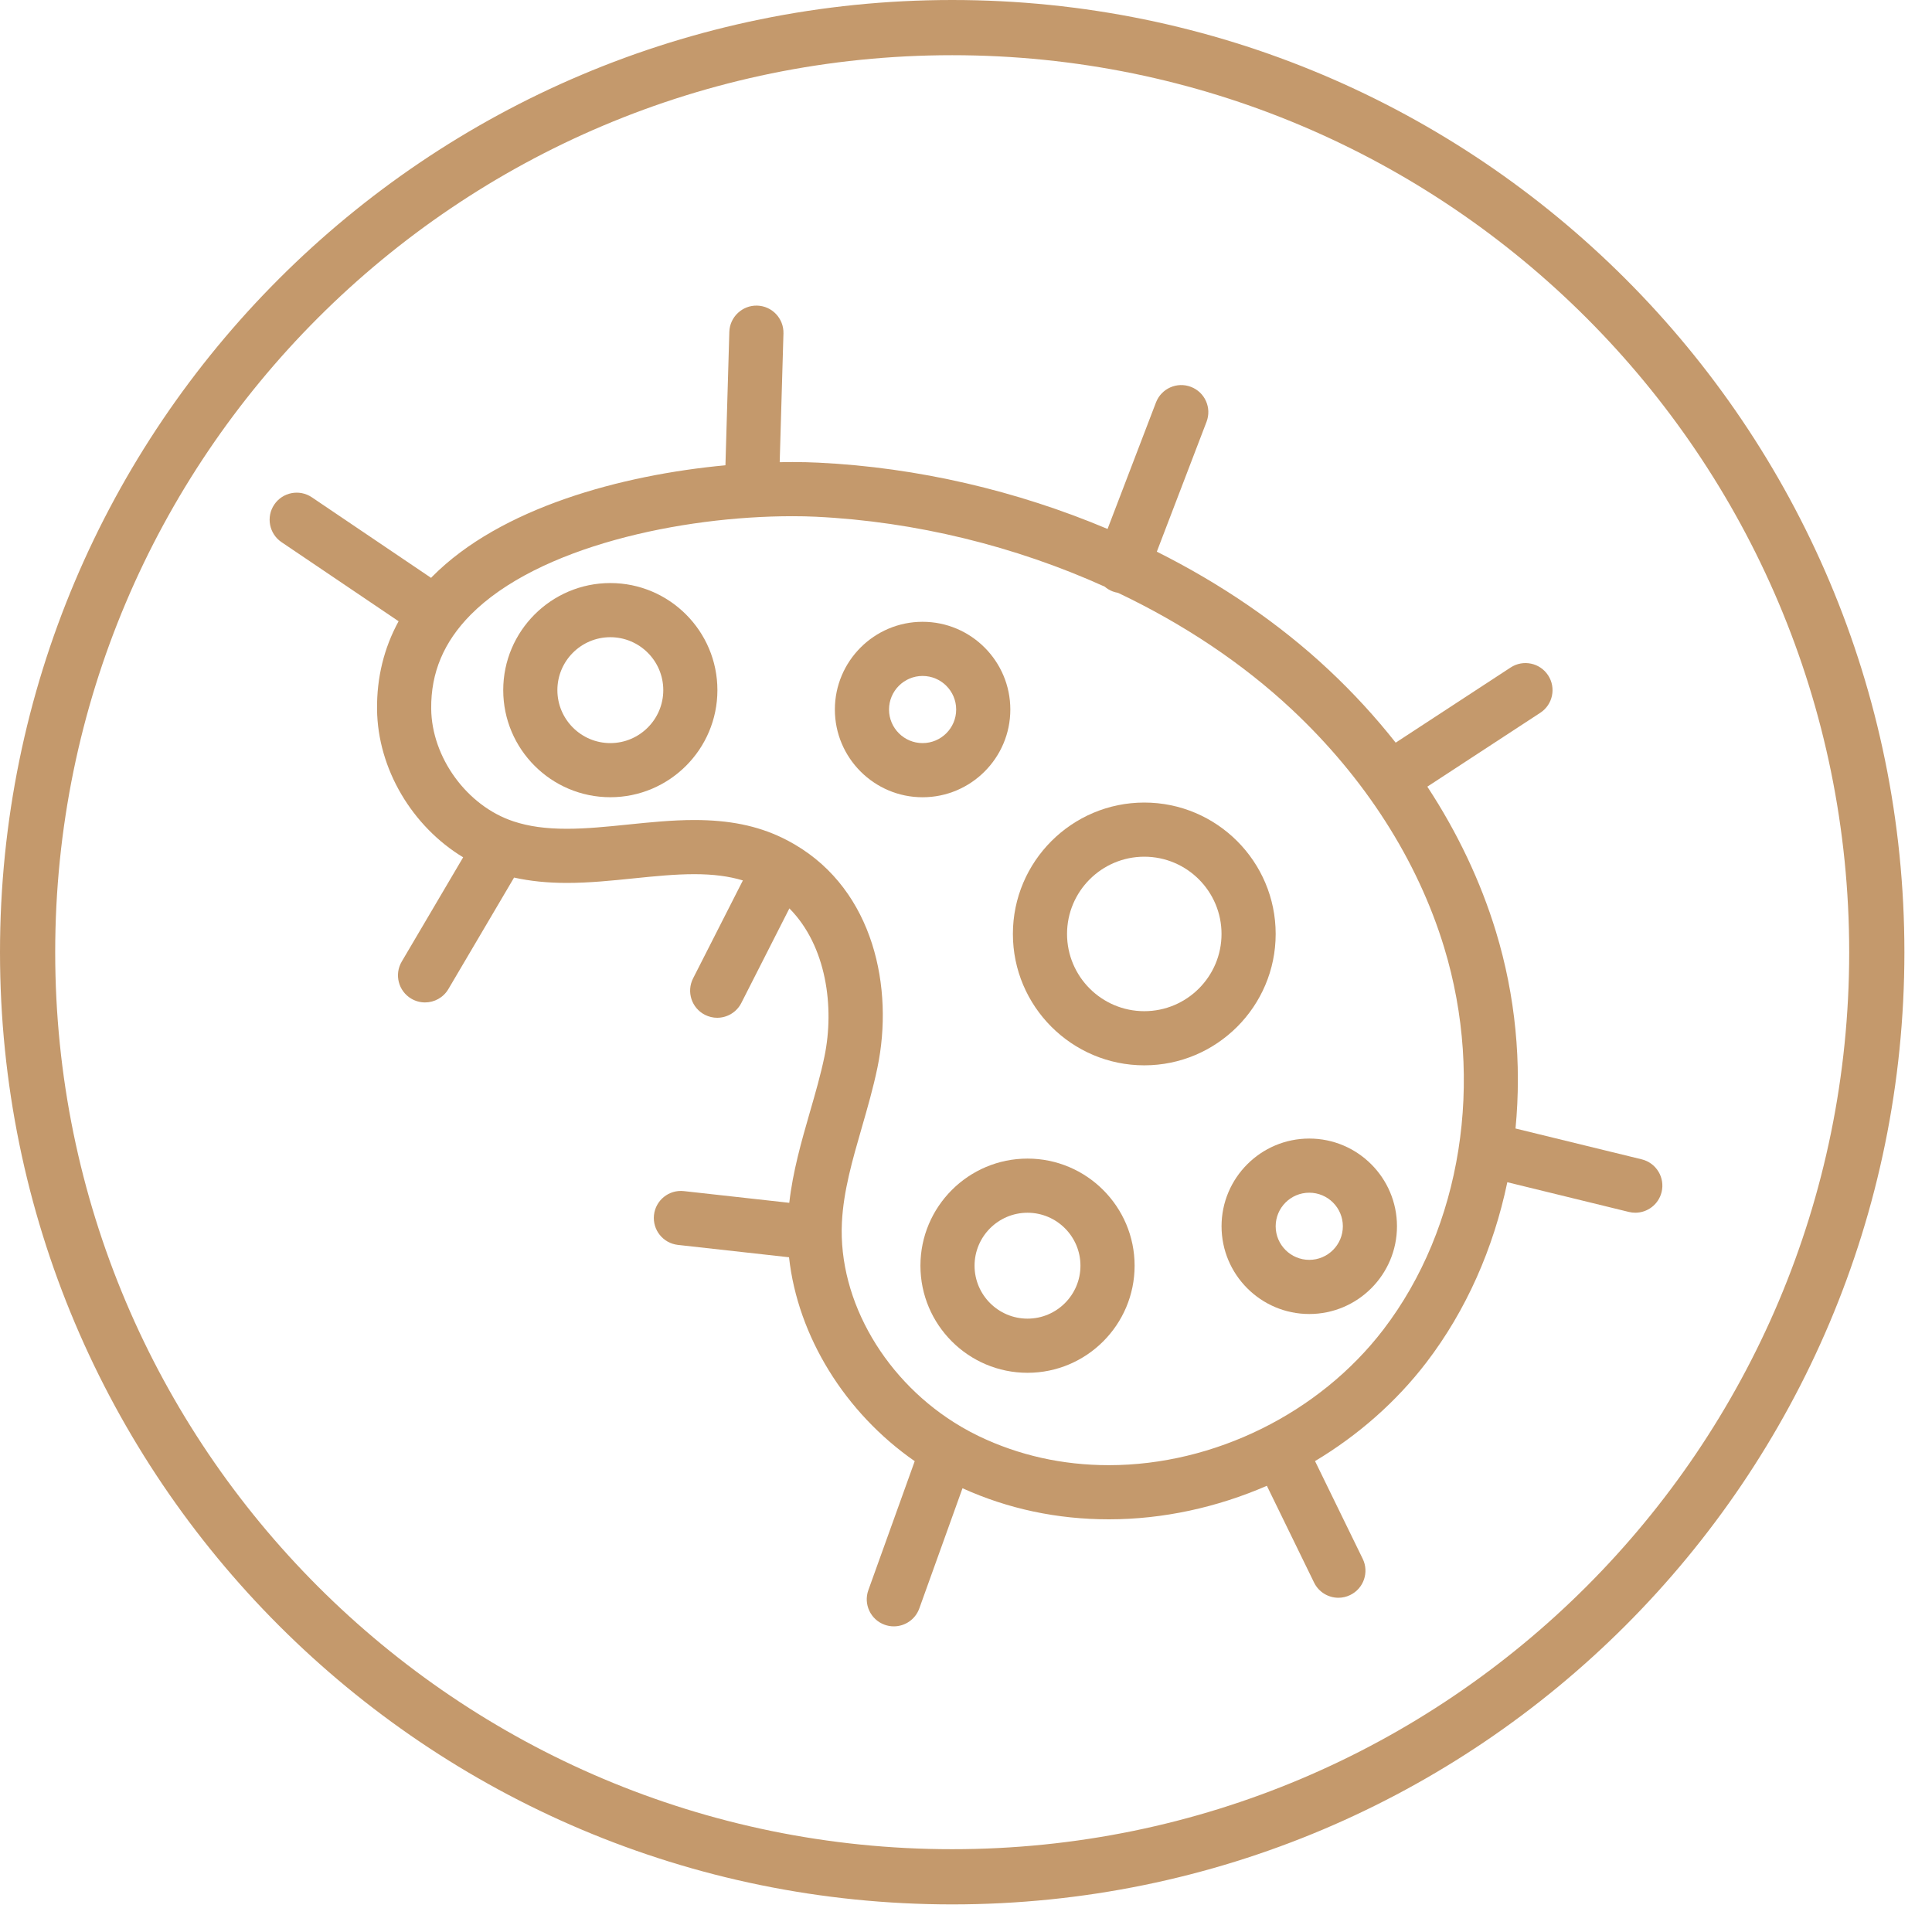
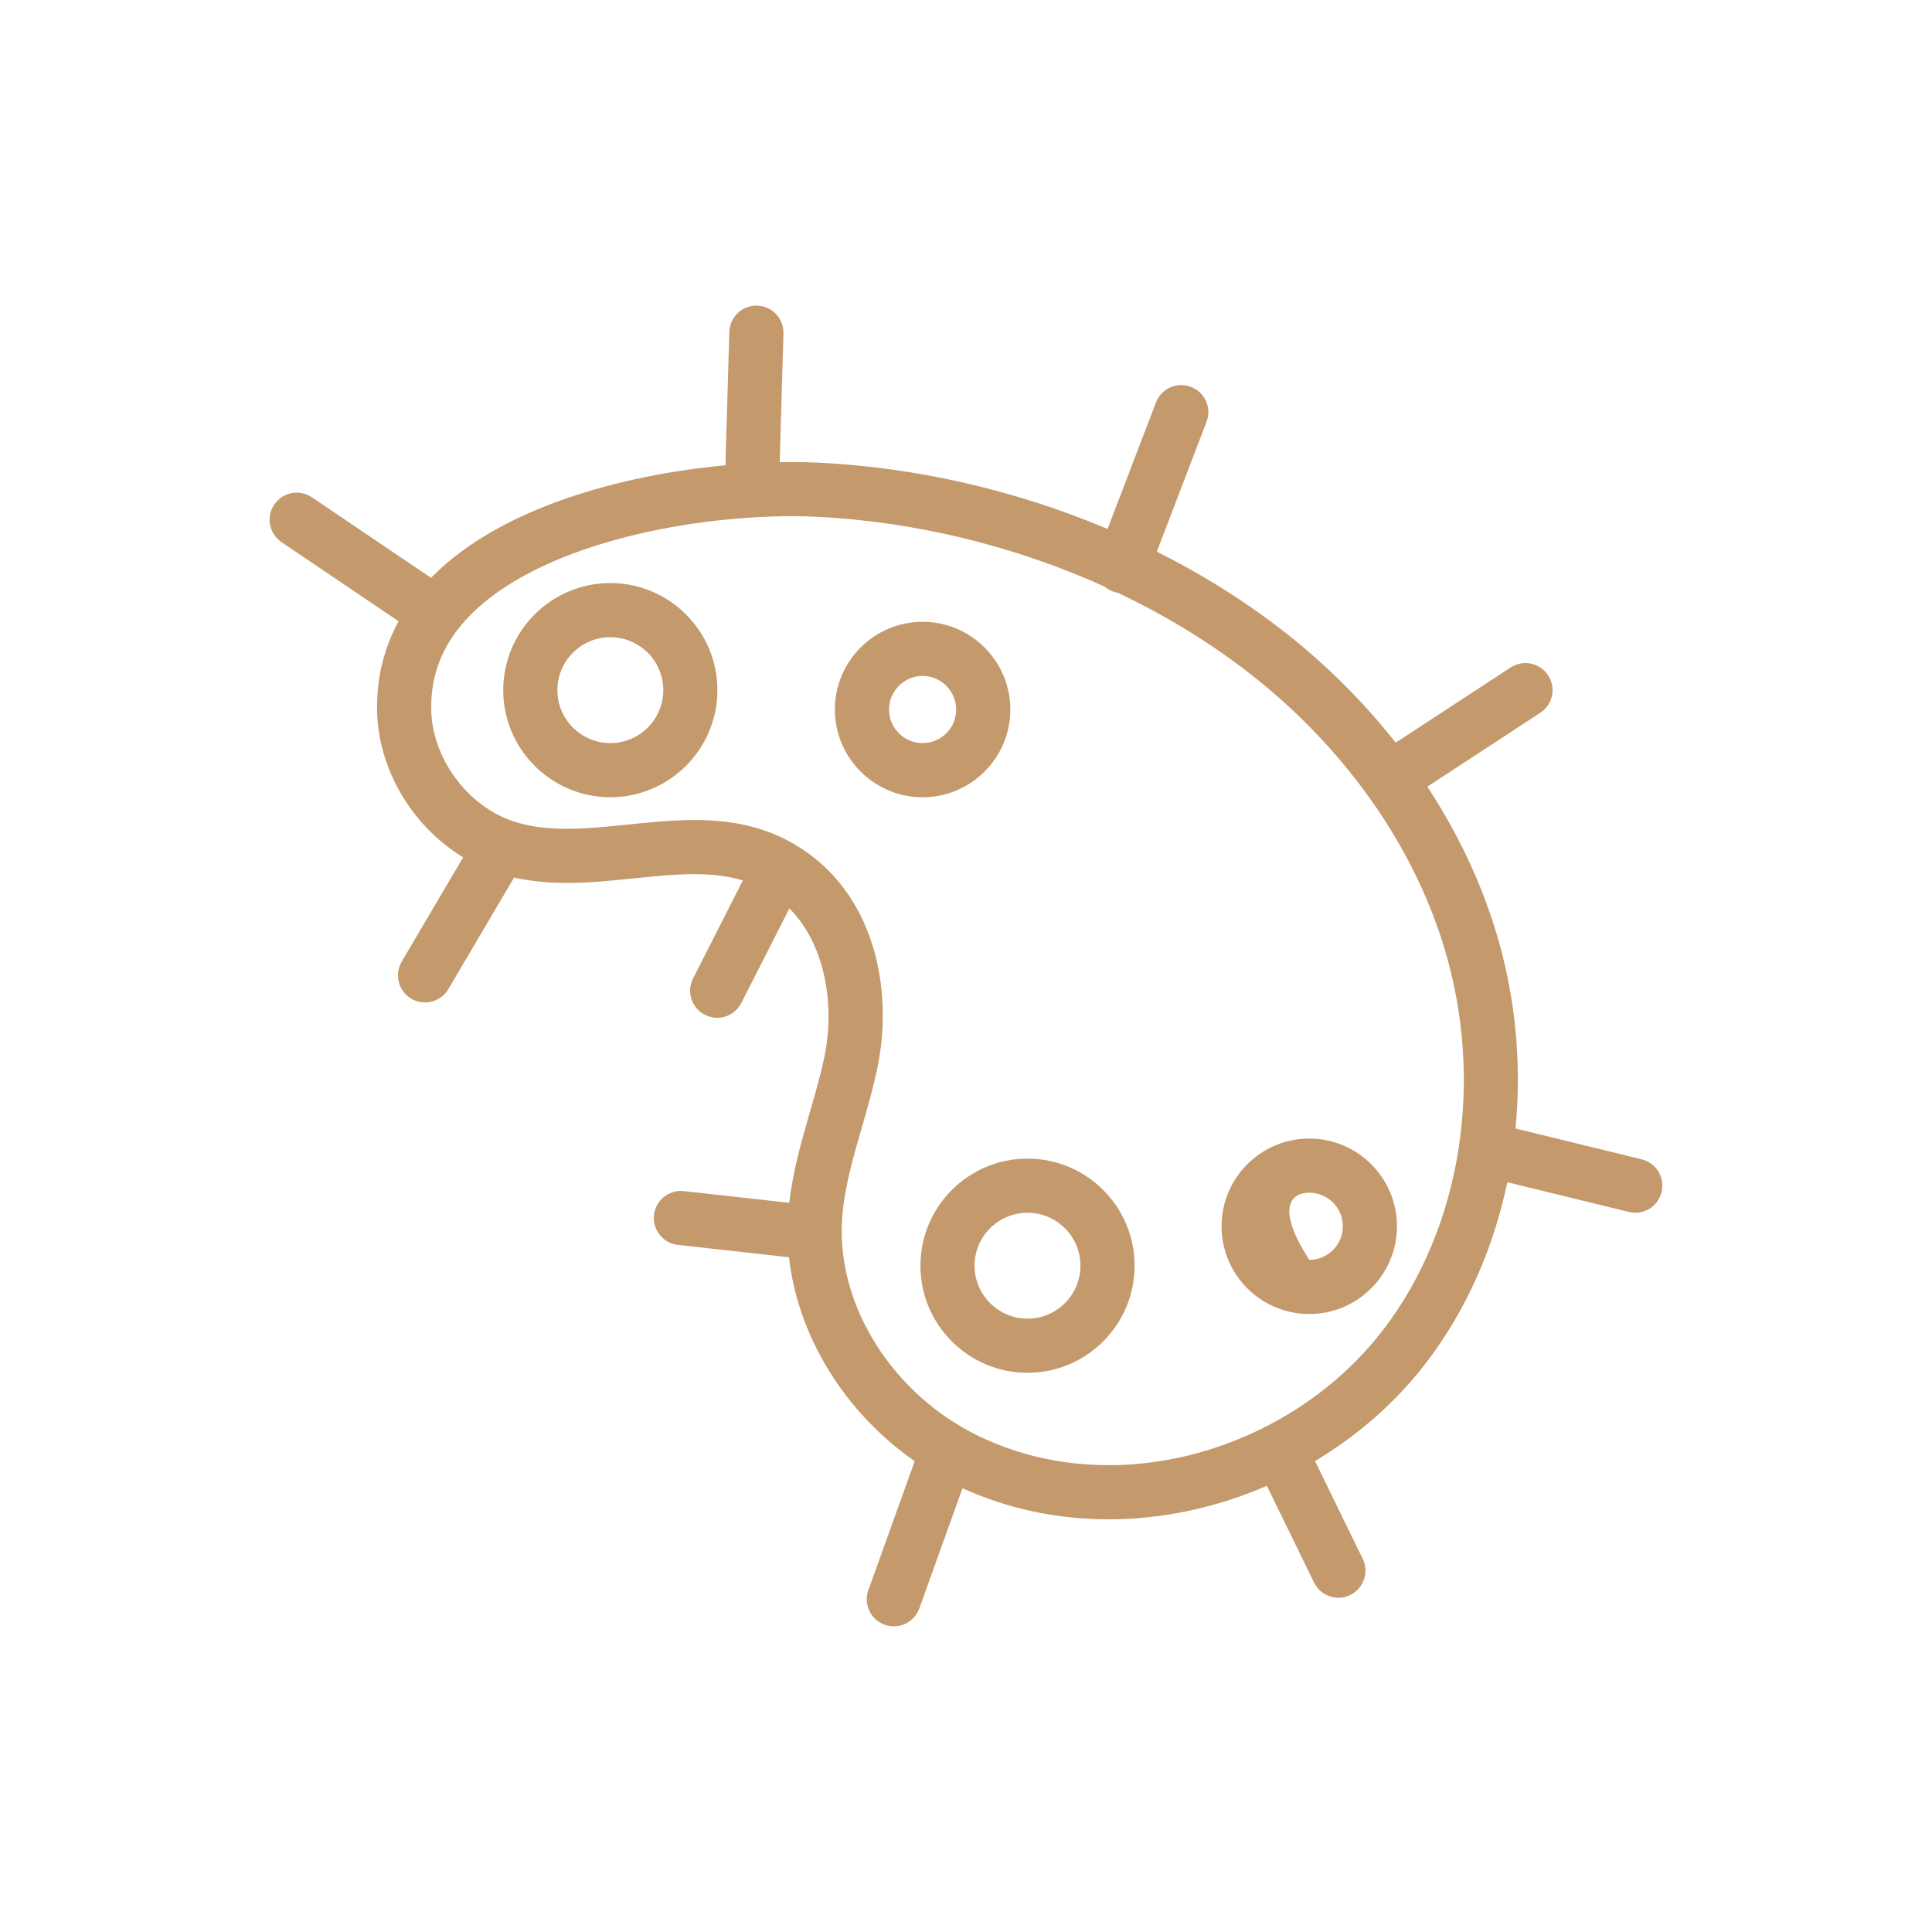
<svg xmlns="http://www.w3.org/2000/svg" width="70" height="70" viewBox="0 0 70 70" fill="none">
  <g clip-path="url(#clip0_287_17)">
-     <path d="M34.5 68C53.002 68 68 53.002 68 34.5C68 15.998 53.002 1 34.5 1C15.998 1 1 15.998 1 34.5C1 53.002 15.998 68 34.5 68Z" stroke="#C4996C" stroke-width="2" stroke-linecap="round" stroke-linejoin="round" />
    <path d="M37.229 41.978C35.089 41.978 33.349 43.719 33.349 45.859C33.349 47.998 35.089 49.739 37.229 49.739C39.368 49.739 41.109 47.998 41.109 45.859C41.109 43.719 39.368 41.978 37.229 41.978ZM37.229 47.777C36.171 47.777 35.31 46.916 35.31 45.859C35.31 44.801 36.171 43.94 37.229 43.94C38.286 43.94 39.147 44.801 39.147 45.859C39.147 46.916 38.286 47.777 37.229 47.777Z" fill="#C4996C" />
    <path d="M36.606 25.708C36.606 23.955 35.18 22.529 33.427 22.529C31.675 22.529 30.249 23.955 30.249 25.708C30.249 27.46 31.675 28.886 33.427 28.886C35.18 28.886 36.606 27.46 36.606 25.708ZM32.211 25.708C32.211 25.037 32.756 24.491 33.427 24.491C34.098 24.491 34.644 25.037 34.644 25.708C34.644 26.378 34.098 26.924 33.427 26.924C32.756 26.924 32.211 26.378 32.211 25.708Z" fill="#C4996C" />
-     <path d="M47.437 41.252C45.684 41.252 44.259 42.678 44.259 44.43C44.259 46.183 45.684 47.609 47.437 47.609C49.19 47.609 50.615 46.183 50.615 44.43C50.615 42.678 49.19 41.252 47.437 41.252ZM47.437 45.647C46.766 45.647 46.22 45.101 46.22 44.43C46.22 43.759 46.766 43.214 47.437 43.214C48.108 43.214 48.654 43.759 48.654 44.43C48.654 45.101 48.108 45.647 47.437 45.647Z" fill="#C4996C" />
+     <path d="M47.437 41.252C45.684 41.252 44.259 42.678 44.259 44.43C44.259 46.183 45.684 47.609 47.437 47.609C49.19 47.609 50.615 46.183 50.615 44.43C50.615 42.678 49.19 41.252 47.437 41.252ZM47.437 45.647C46.22 43.759 46.766 43.214 47.437 43.214C48.108 43.214 48.654 43.759 48.654 44.43C48.654 45.101 48.108 45.647 47.437 45.647Z" fill="#C4996C" />
    <path d="M22.113 21.125C19.974 21.125 18.233 22.866 18.233 25.005C18.233 27.145 19.974 28.885 22.113 28.885C24.253 28.885 25.993 27.145 25.993 25.005C25.993 22.866 24.253 21.125 22.113 21.125ZM22.113 26.924C21.056 26.924 20.195 26.063 20.195 25.005C20.195 23.947 21.056 23.087 22.113 23.087C23.171 23.087 24.032 23.947 24.032 25.005C24.032 26.063 23.171 26.924 22.113 26.924Z" fill="#C4996C" />
-     <path d="M46.22 33.839C46.22 31.214 44.084 29.078 41.46 29.078C38.835 29.078 36.699 31.214 36.699 33.839C36.699 36.463 38.835 38.599 41.46 38.599C44.084 38.599 46.22 36.463 46.22 33.839ZM41.46 36.637C39.916 36.637 38.661 35.382 38.661 33.839C38.661 32.295 39.916 31.04 41.46 31.04C43.003 31.04 44.258 32.295 44.258 33.839C44.258 35.382 43.003 36.637 41.46 36.637Z" fill="#C4996C" />
    <path d="M59.483 42.005L54.91 40.888C55.138 38.531 54.912 36.089 54.199 33.749C53.643 31.926 52.803 30.16 51.715 28.502L55.807 25.826C56.261 25.53 56.388 24.922 56.091 24.468C55.795 24.015 55.187 23.888 54.734 24.184L50.568 26.908C49.84 25.984 49.031 25.102 48.146 24.273C46.358 22.597 44.237 21.152 41.914 19.988L43.715 15.283C43.909 14.777 43.656 14.21 43.15 14.017C42.645 13.823 42.077 14.076 41.883 14.582L40.129 19.165C36.849 17.781 33.253 16.937 29.655 16.763C29.356 16.748 29.039 16.741 28.714 16.741C28.562 16.741 28.407 16.743 28.25 16.746L28.386 12.082C28.401 11.54 27.975 11.088 27.434 11.073C26.898 11.057 26.441 11.483 26.425 12.024L26.284 16.858C22.515 17.209 18.136 18.393 15.659 20.894C15.645 20.908 15.632 20.923 15.619 20.937L11.299 18.018C10.85 17.715 10.24 17.833 9.937 18.282C9.634 18.731 9.752 19.34 10.2 19.643L14.442 22.509C13.912 23.48 13.65 24.546 13.661 25.697C13.683 27.863 14.938 29.946 16.781 31.062L14.555 34.841C14.28 35.308 14.436 35.909 14.902 36.184C15.059 36.276 15.23 36.32 15.399 36.32C15.735 36.32 16.062 36.147 16.245 35.837L18.626 31.796C19.206 31.925 19.837 31.99 20.537 31.99C21.354 31.99 22.17 31.906 22.96 31.825C23.728 31.747 24.454 31.673 25.157 31.673C25.839 31.673 26.411 31.747 26.916 31.9L25.111 35.45C24.866 35.933 25.058 36.523 25.541 36.769C25.684 36.841 25.835 36.876 25.985 36.876C26.343 36.876 26.687 36.679 26.86 36.339L28.601 32.913C29.948 34.273 30.241 36.496 29.872 38.278C29.733 38.949 29.542 39.609 29.34 40.307C29.037 41.36 28.726 42.443 28.597 43.58L24.778 43.156C24.24 43.096 23.755 43.484 23.695 44.022C23.636 44.56 24.023 45.045 24.562 45.105L28.588 45.553C28.903 48.415 30.616 51.187 33.142 52.941L31.462 57.614C31.279 58.123 31.543 58.685 32.053 58.868C32.163 58.908 32.275 58.926 32.385 58.926C32.787 58.926 33.164 58.677 33.308 58.277L34.873 53.922C36.522 54.669 38.304 55.048 40.176 55.048C42.136 55.048 44.094 54.618 45.901 53.833L47.611 57.339C47.781 57.687 48.13 57.89 48.493 57.89C48.638 57.89 48.784 57.858 48.922 57.79C49.409 57.553 49.611 56.965 49.374 56.479L47.646 52.938C49.201 52.007 50.585 50.796 51.681 49.364C53.124 47.479 54.112 45.231 54.613 42.834L59.017 43.911C59.095 43.93 59.173 43.939 59.251 43.939C59.692 43.939 60.093 43.639 60.203 43.191C60.331 42.665 60.009 42.134 59.483 42.005ZM50.123 48.172C47.803 51.203 43.992 53.086 40.176 53.086C38.501 53.086 36.913 52.732 35.459 52.032C35.252 51.932 35.049 51.824 34.852 51.709C34.842 51.703 34.832 51.697 34.822 51.691C32.112 50.102 30.362 47.153 30.504 44.291C30.56 43.154 30.883 42.036 31.225 40.852C31.428 40.148 31.638 39.421 31.792 38.677C32.388 35.806 31.668 32.279 28.794 30.597C28.78 30.588 28.764 30.579 28.749 30.571C28.617 30.495 28.483 30.422 28.342 30.355C27.429 29.916 26.417 29.711 25.157 29.711C24.354 29.711 23.544 29.794 22.761 29.874C21.985 29.953 21.253 30.028 20.537 30.028C19.773 30.028 19.158 29.943 18.601 29.758C16.921 29.202 15.64 27.447 15.623 25.677C15.61 24.373 16.078 23.26 17.053 22.274C19.496 19.807 24.67 18.703 28.714 18.703C29.008 18.703 29.293 18.709 29.56 18.722C33.177 18.897 36.787 19.791 40.025 21.255C40.108 21.326 40.204 21.386 40.312 21.427C40.377 21.452 40.442 21.468 40.507 21.479C42.868 22.601 45.017 24.029 46.805 25.704C49.452 28.184 51.36 31.164 52.322 34.321C53.798 39.163 52.956 44.471 50.123 48.172Z" fill="#C4996C" />
  </g>
  <defs>
    <clipPath id="clip0_287_17">
      <rect width="70" height="70" fill="white" />
    </clipPath>
  </defs>
</svg>